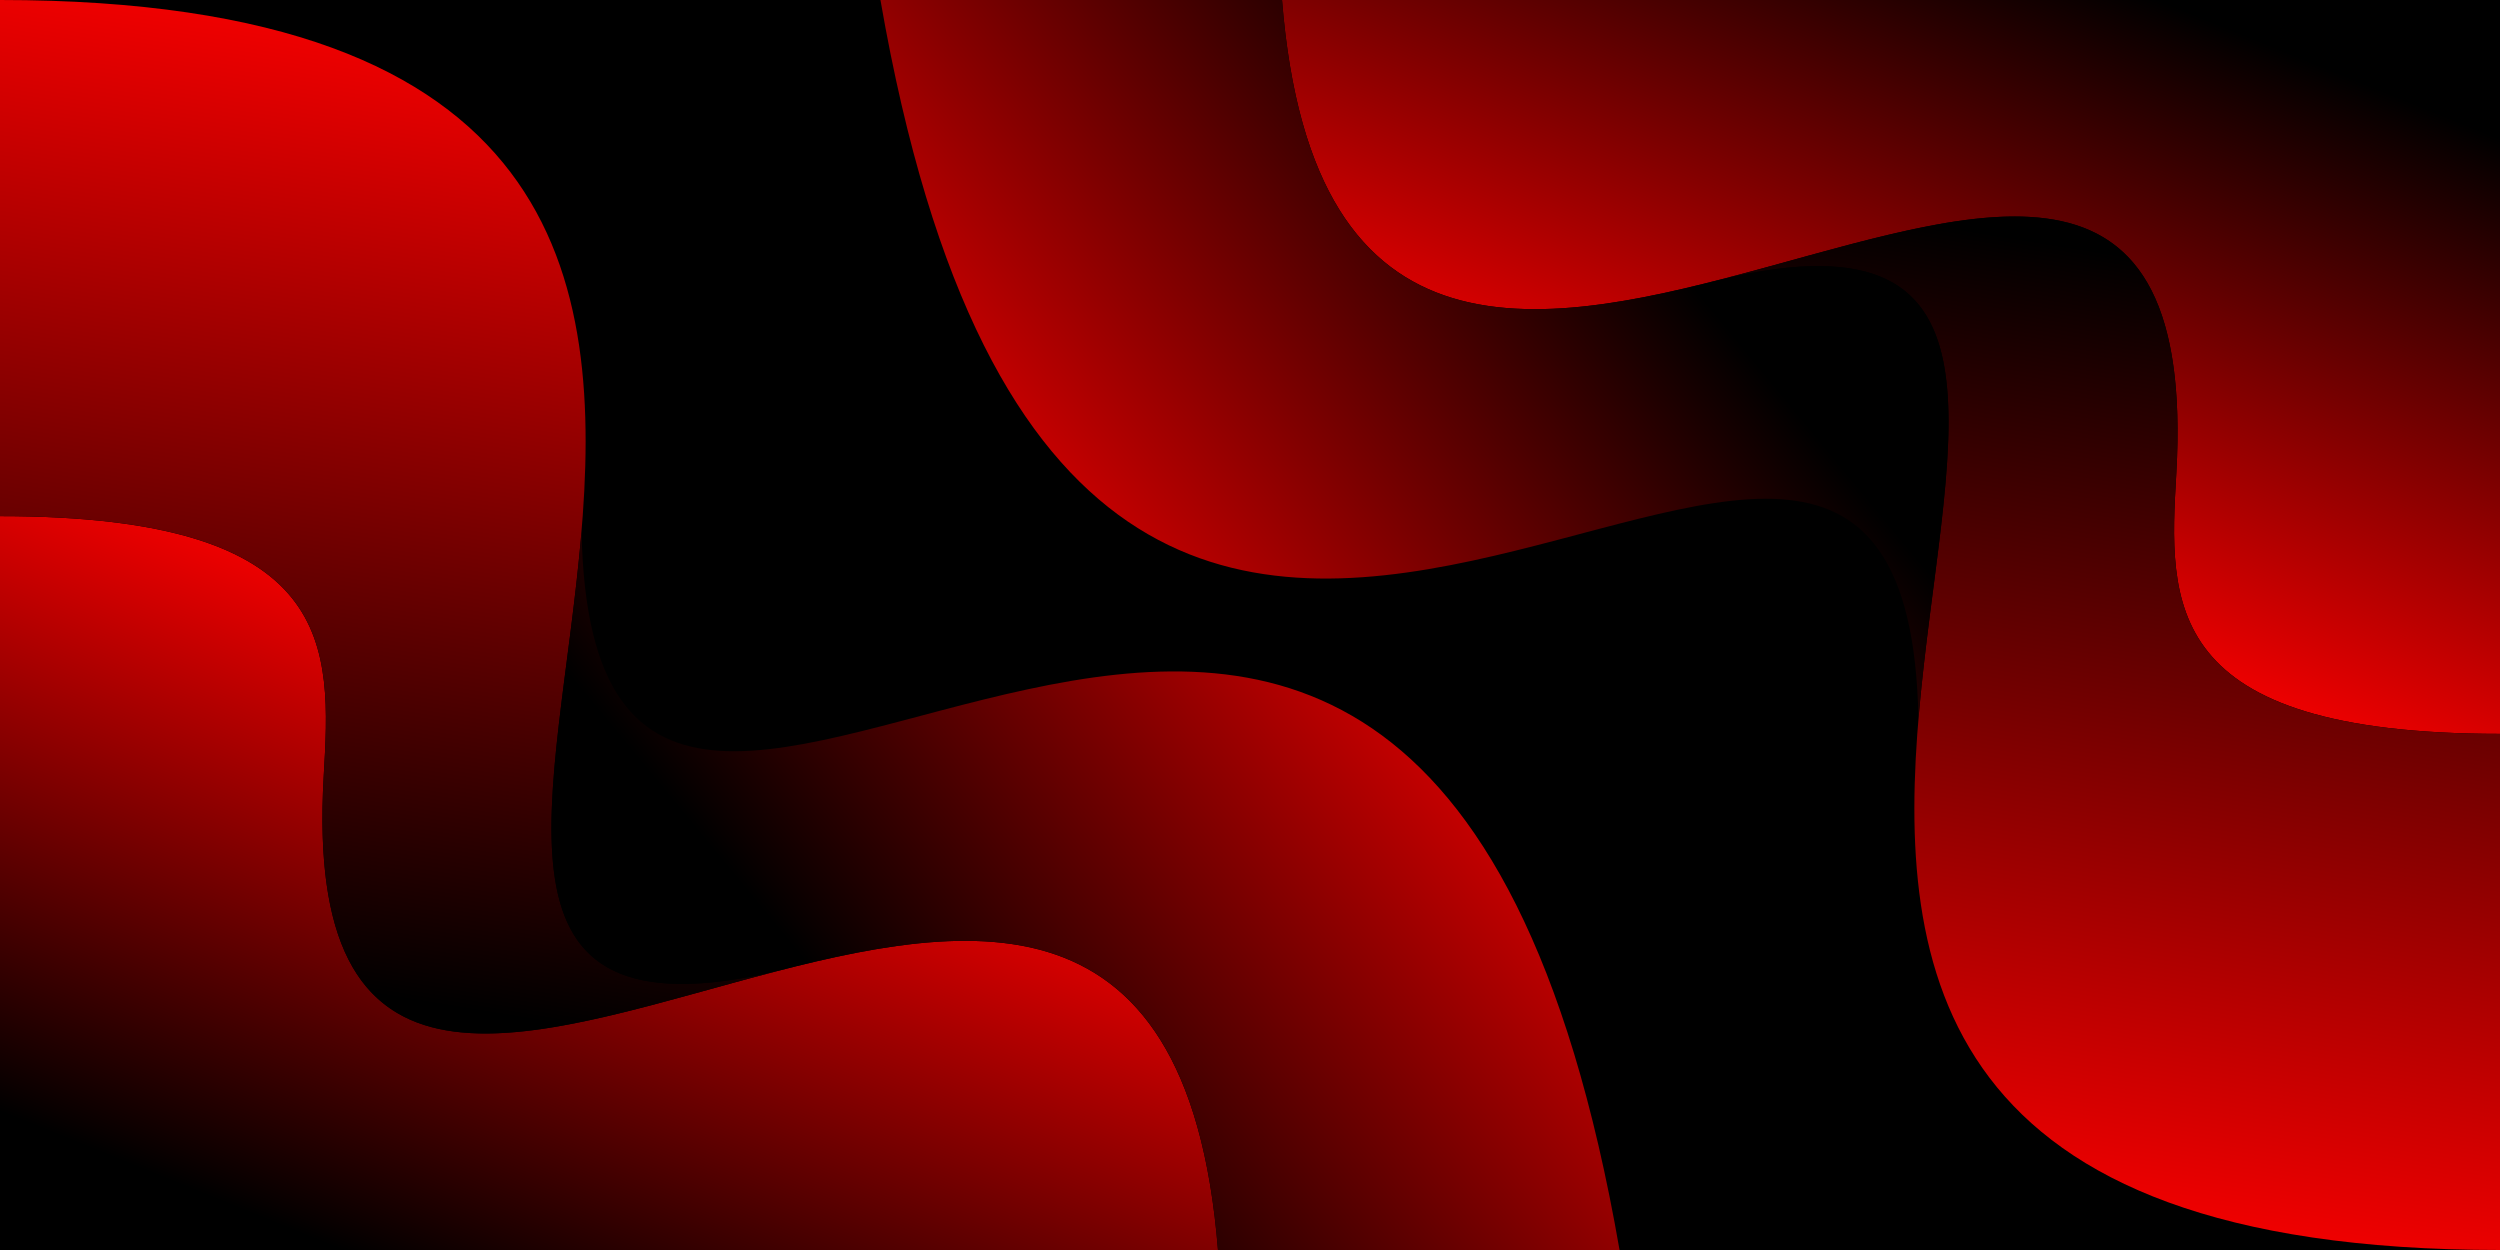
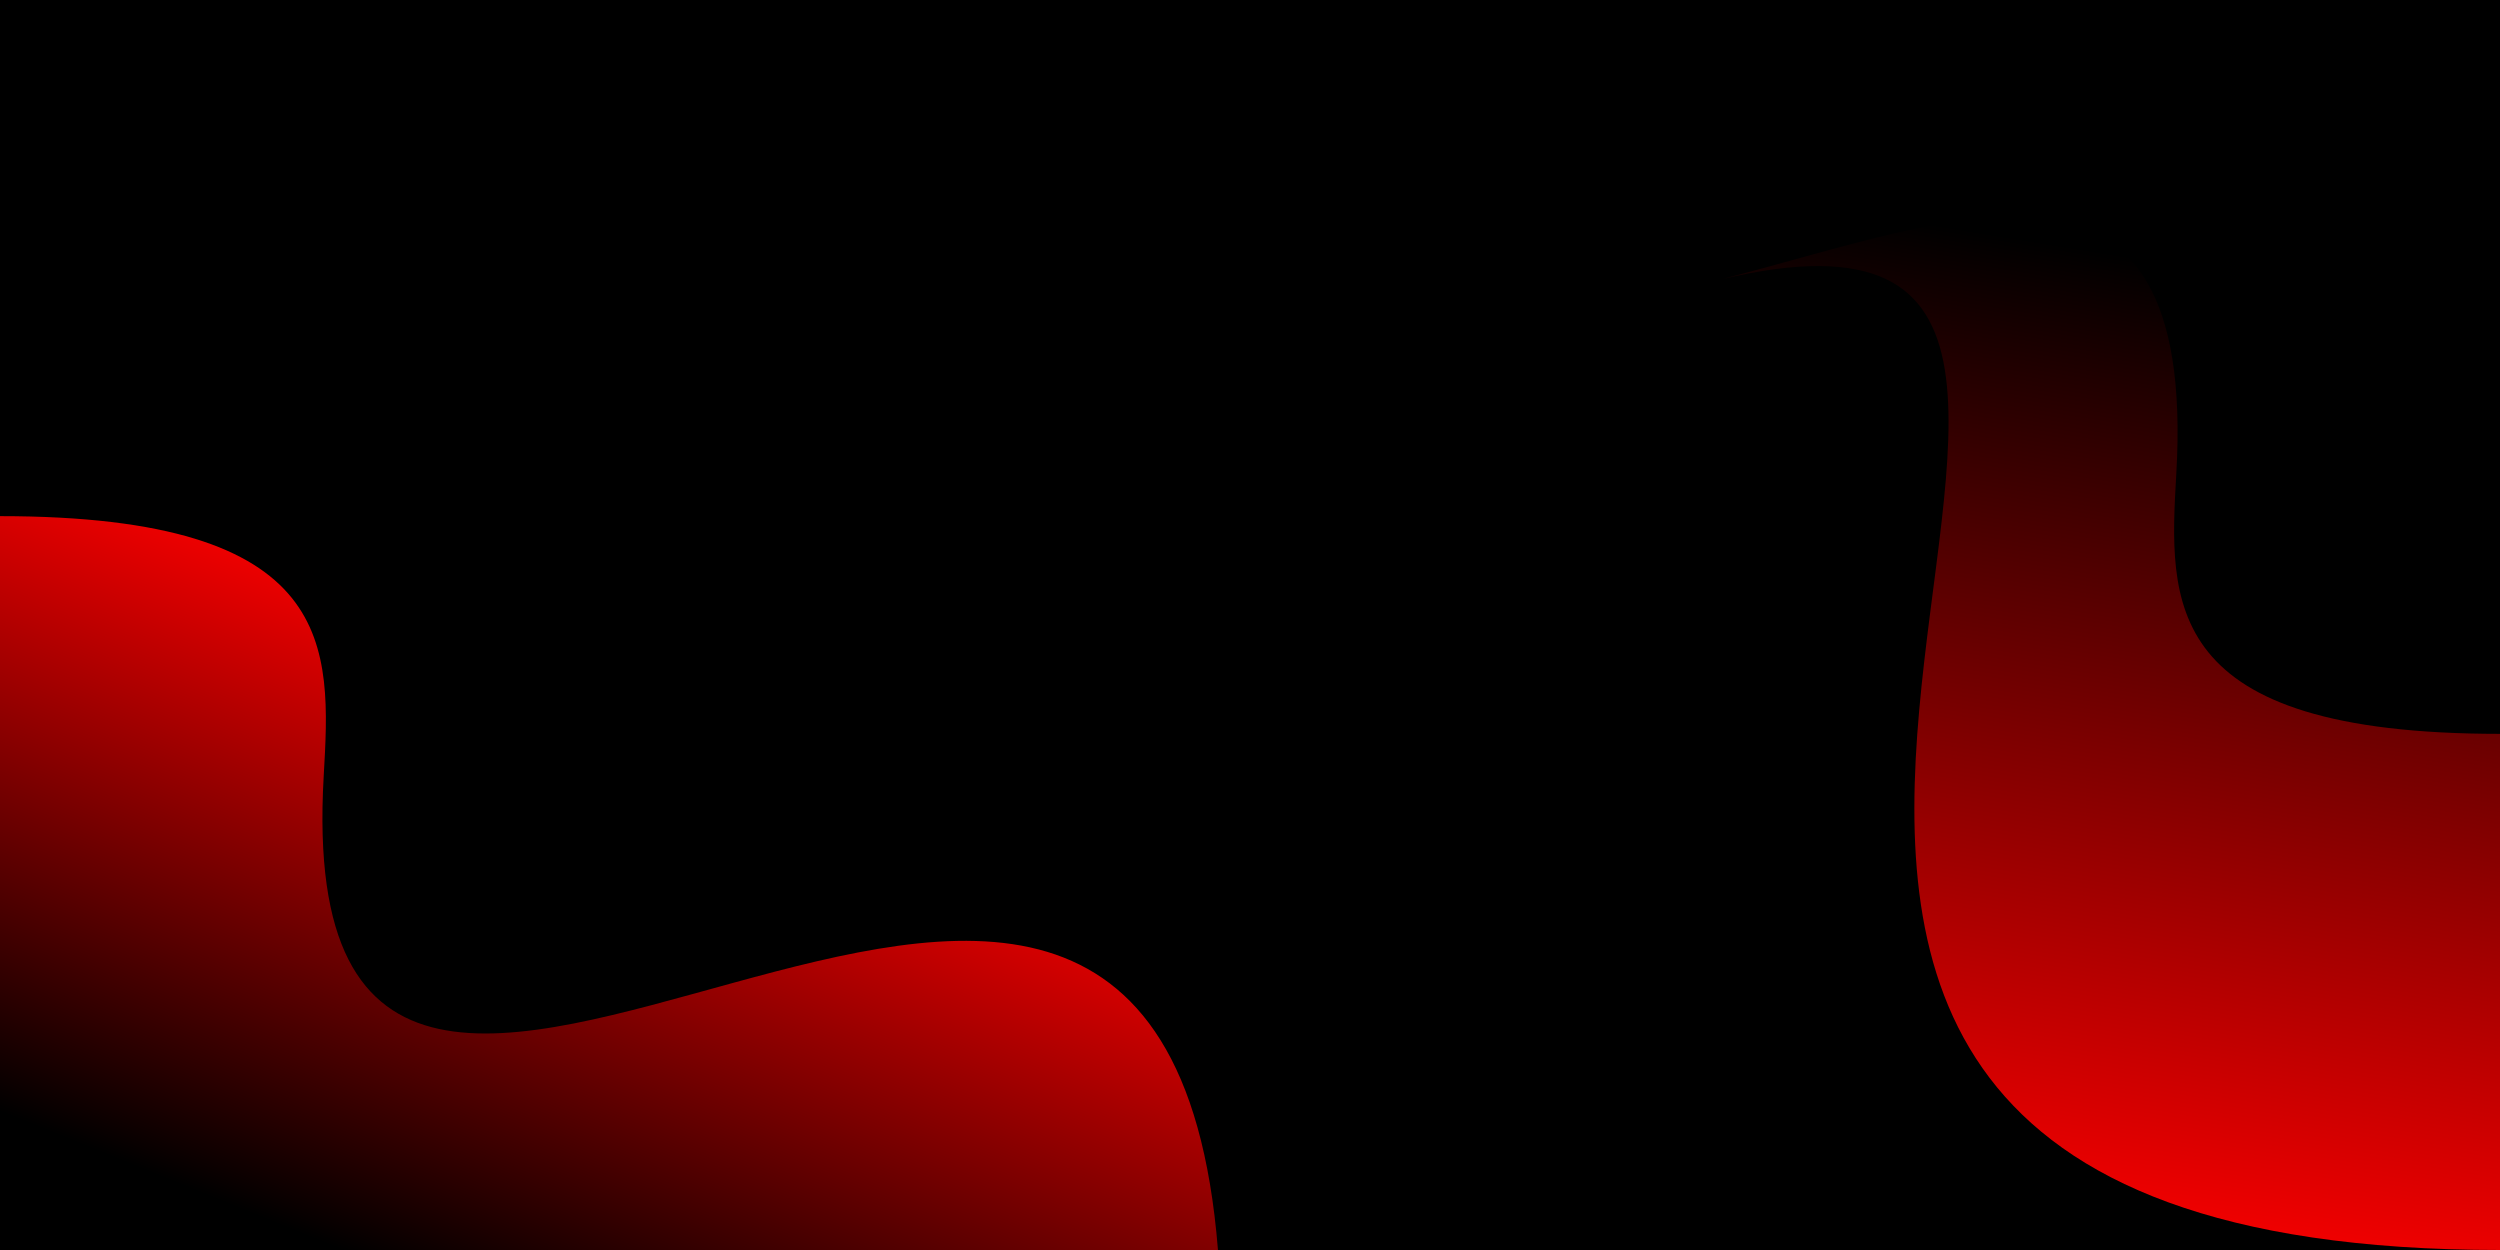
<svg xmlns="http://www.w3.org/2000/svg" version="1.1" id="Layer_1" x="0px" y="0px" viewBox="0 0 4000 2000" style="enable-background:new 0 0 4000 2000;" xml:space="preserve">
  <rect style="fill-rule:evenodd;clip-rule:evenodd;" width="4000" height="2000" />
  <g>
    <linearGradient id="SVGID_1_" gradientUnits="userSpaceOnUse" x1="709.618" y1="-64.004" x2="1101.617" y2="902.996" gradientTransform="matrix(1 0 0 -1 0 2002)">
      <stop offset="0" style="stop-color:#000000" />
      <stop offset="1" style="stop-color:#FF0000" />
    </linearGradient>
    <path style="fill-rule:evenodd;clip-rule:evenodd;fill:url(#SVGID_1_);" d="M517.89,1242.41C529.76,1035.58,542.42,825.83,0,825.83 V2000h1948.73C1852,789.91,455.93,2322.31,517.89,1242.41L517.89,1242.41z" />
    <linearGradient id="SVGID_00000179613281992229444240000010225443310314846102_" gradientUnits="userSpaceOnUse" x1="491.794" y1="428.389" x2="750.953" y2="2010.392" gradientTransform="matrix(1 0 0 -1 0 2002)">
      <stop offset="0" style="stop-color:#000000" />
      <stop offset="1" style="stop-color:#FF0000" />
    </linearGradient>
-     <path style="fill-rule:evenodd;clip-rule:evenodd;fill:url(#SVGID_00000179613281992229444240000010225443310314846102_);" d=" M1244.68,1553.42C259.89,1786.04,1803.19,0,0,0v825.83c542.42,0,529.76,209.75,517.89,416.58 C484.84,1818.38,866.55,1651.24,1244.68,1553.42L1244.68,1553.42z" />
    <linearGradient id="SVGID_00000063596985088230147260000001035343612410251405_" gradientUnits="userSpaceOnUse" x1="1423.481" y1="299.092" x2="2396.479" y2="1101.09" gradientTransform="matrix(1 0 0 -1 0 2002)">
      <stop offset="0" style="stop-color:#000000" />
      <stop offset="1" style="stop-color:#FF0000" />
    </linearGradient>
-     <path style="fill-rule:evenodd;clip-rule:evenodd;fill:url(#SVGID_00000063596985088230147260000001035343612410251405_);" d=" M2591.28,2000C2261.38,100.92,949.84,1890.2,930.48,849.61c-35.29,422.82-183.83,821.45,314.2,703.81 c330.83-85.58,658.91-118.1,704.05,446.58L2591.28,2000L2591.28,2000z" />
  </g>
  <g>
    <linearGradient id="SVGID_00000116946591249751752990000013302312981212117389_" gradientUnits="userSpaceOnUse" x1="6607.512" y1="-66.004" x2="6999.511" y2="900.996" gradientTransform="matrix(-1 0 0 1 9897.894 1.000000e-04)">
      <stop offset="0" style="stop-color:#000000" />
      <stop offset="1" style="stop-color:#FF0000" />
    </linearGradient>
-     <path style="fill-rule:evenodd;clip-rule:evenodd;fill:url(#SVGID_00000116946591249751752990000013302312981212117389_);" d=" M3482.11,757.59c-11.87,206.83-24.53,416.58,517.89,416.58V0H2051.27C2148,1210.09,3544.07-322.31,3482.11,757.59L3482.11,757.59z" />
    <linearGradient id="SVGID_00000060008033083986505030000005968776106742028173_" gradientUnits="userSpaceOnUse" x1="6389.688" y1="426.389" x2="6648.847" y2="2008.392" gradientTransform="matrix(-1 0 0 1 9897.894 1.000000e-04)">
      <stop offset="0" style="stop-color:#000000" />
      <stop offset="1" style="stop-color:#FF0000" />
    </linearGradient>
    <path style="fill-rule:evenodd;clip-rule:evenodd;fill:url(#SVGID_00000060008033083986505030000005968776106742028173_);" d=" M2755.32,446.58C3740.11,213.96,2196.81,2000,4000,2000v-825.83c-542.42,0-529.76-209.75-517.89-416.58 C3515.16,181.62,3133.45,348.76,2755.32,446.58L2755.32,446.58z" />
    <linearGradient id="SVGID_00000179619207969561719120000001637004681706786700_" gradientUnits="userSpaceOnUse" x1="7321.374" y1="297.092" x2="8294.372" y2="1099.09" gradientTransform="matrix(-1 0 0 1 9897.894 1.000000e-04)">
      <stop offset="0" style="stop-color:#000000" />
      <stop offset="1" style="stop-color:#FF0000" />
    </linearGradient>
-     <path style="fill-rule:evenodd;clip-rule:evenodd;fill:url(#SVGID_00000179619207969561719120000001637004681706786700_);" d=" M1408.72,0c329.9,1899.08,1641.44,109.8,1660.8,1150.39c35.29-422.82,183.83-821.45-314.2-703.81 C2424.49,532.16,2096.41,564.68,2051.27,0L1408.72,0L1408.72,0z" />
  </g>
</svg>